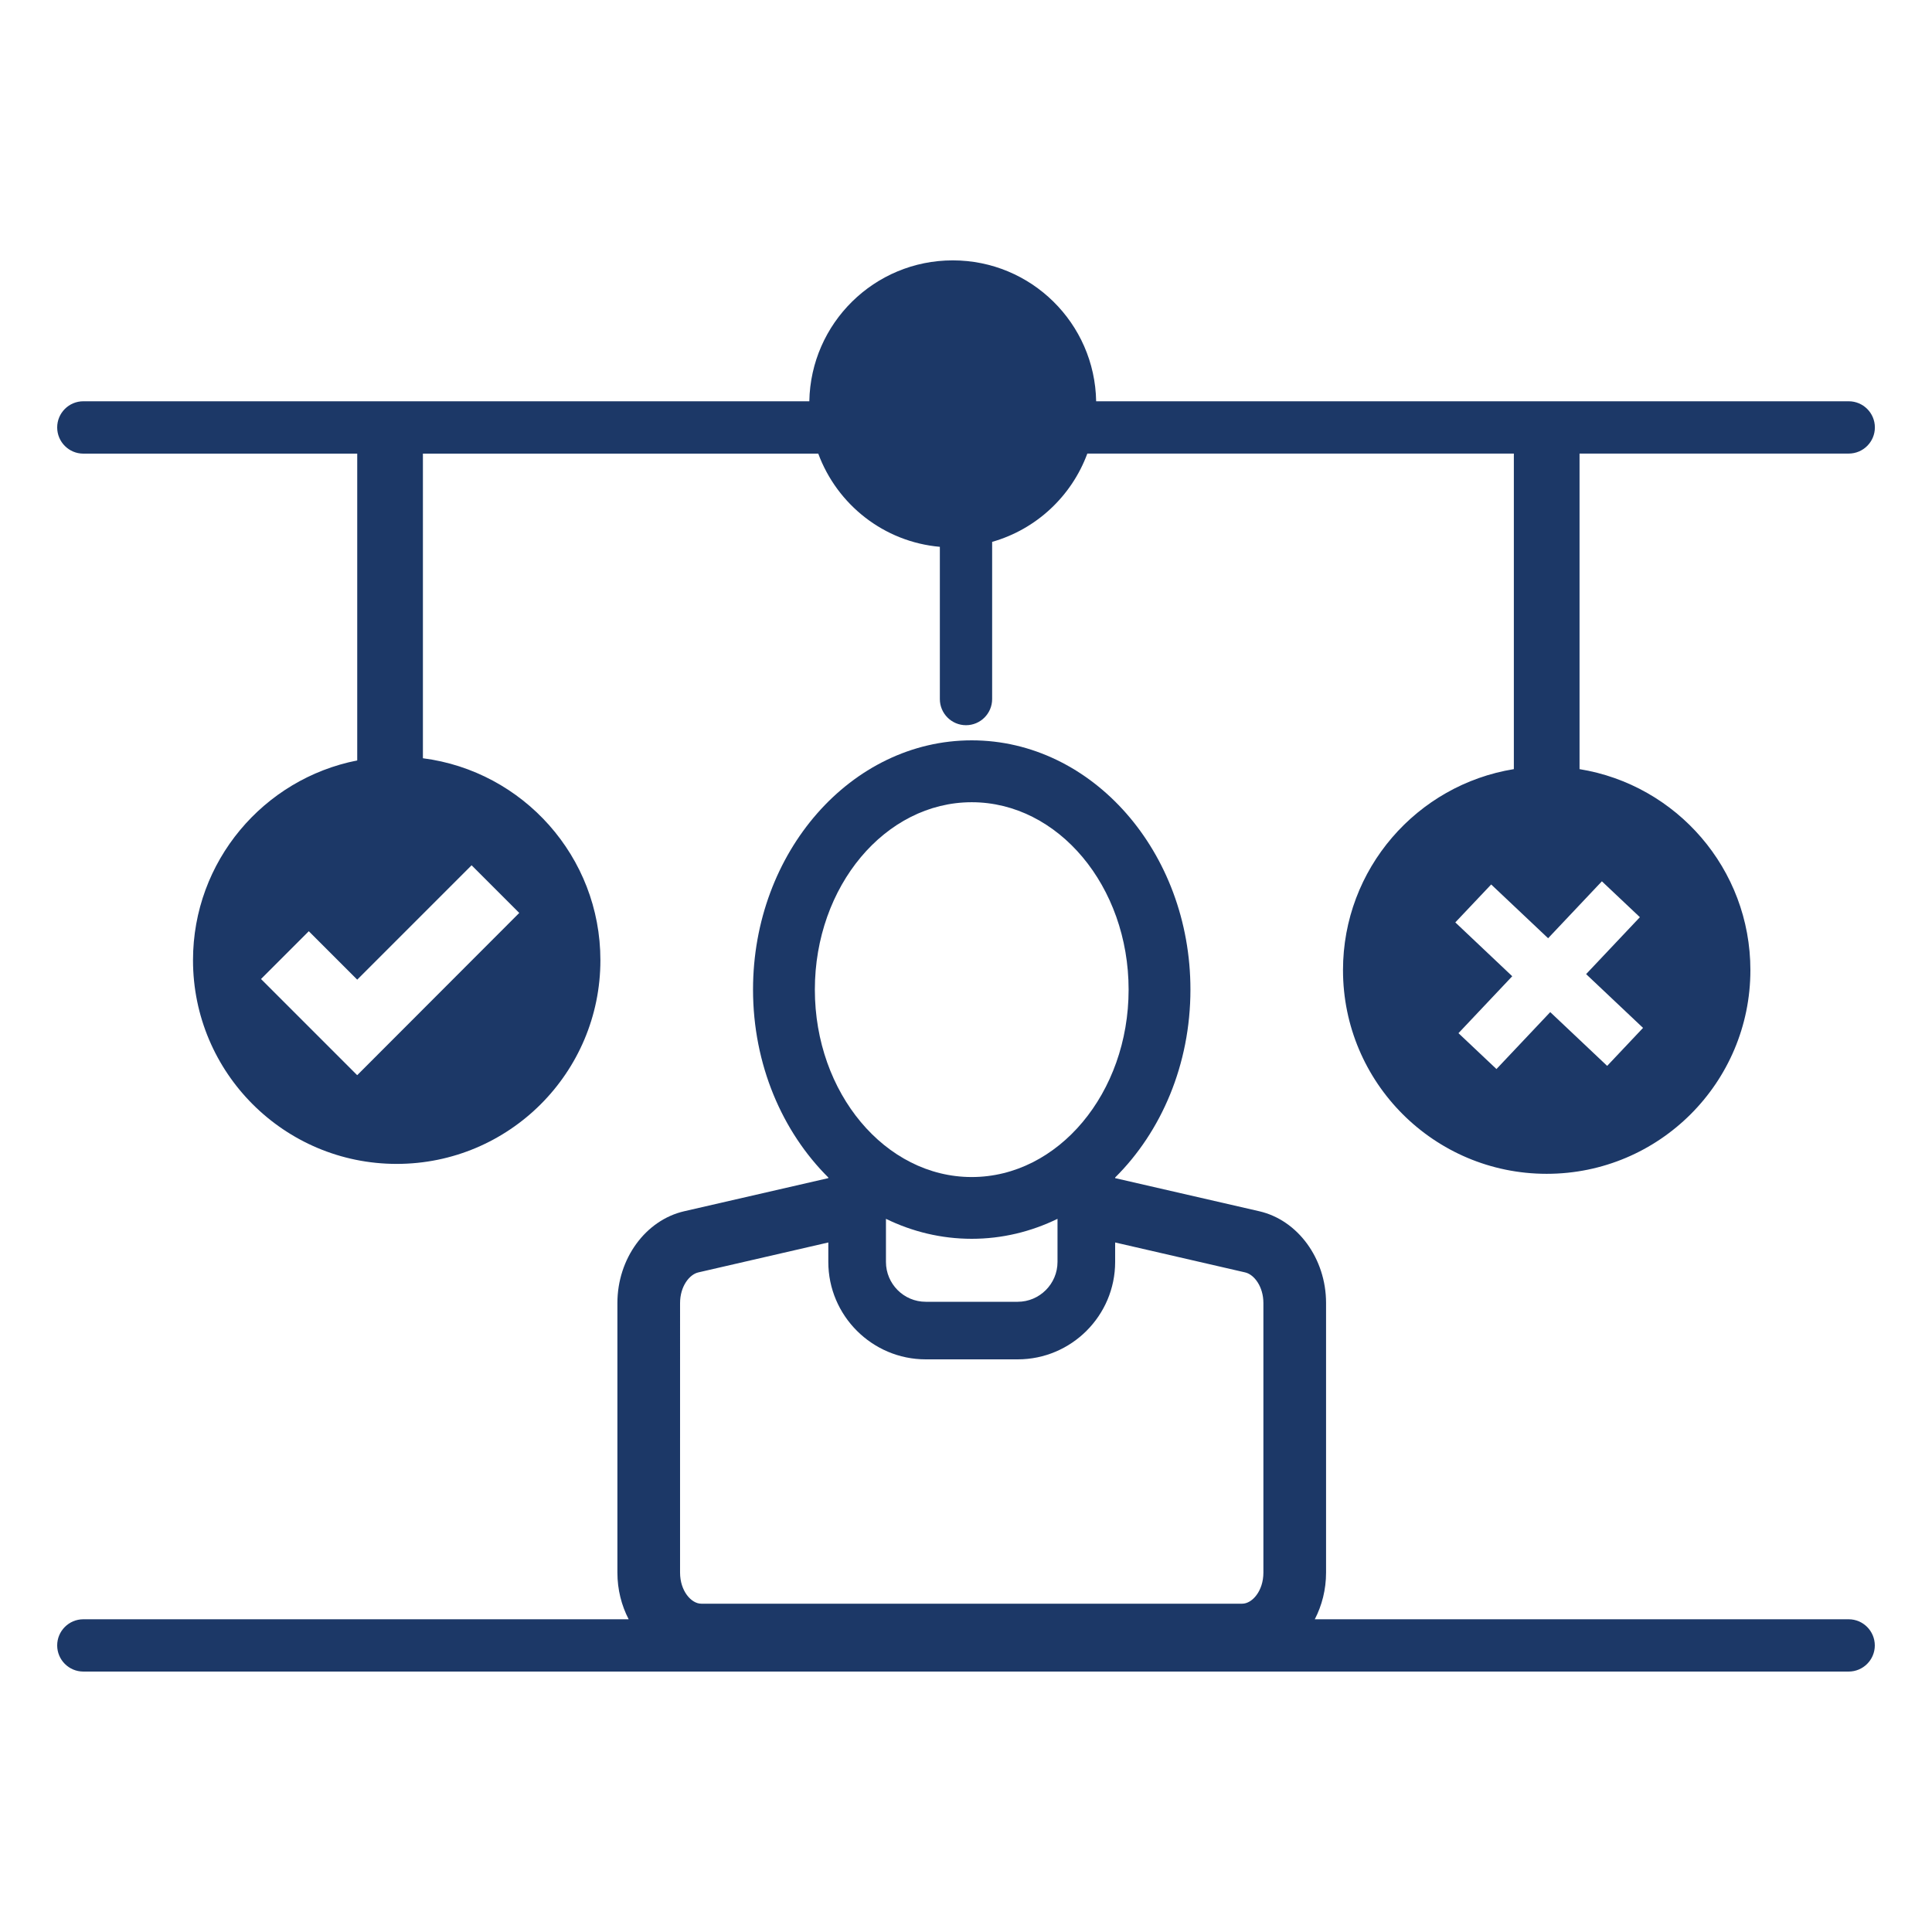
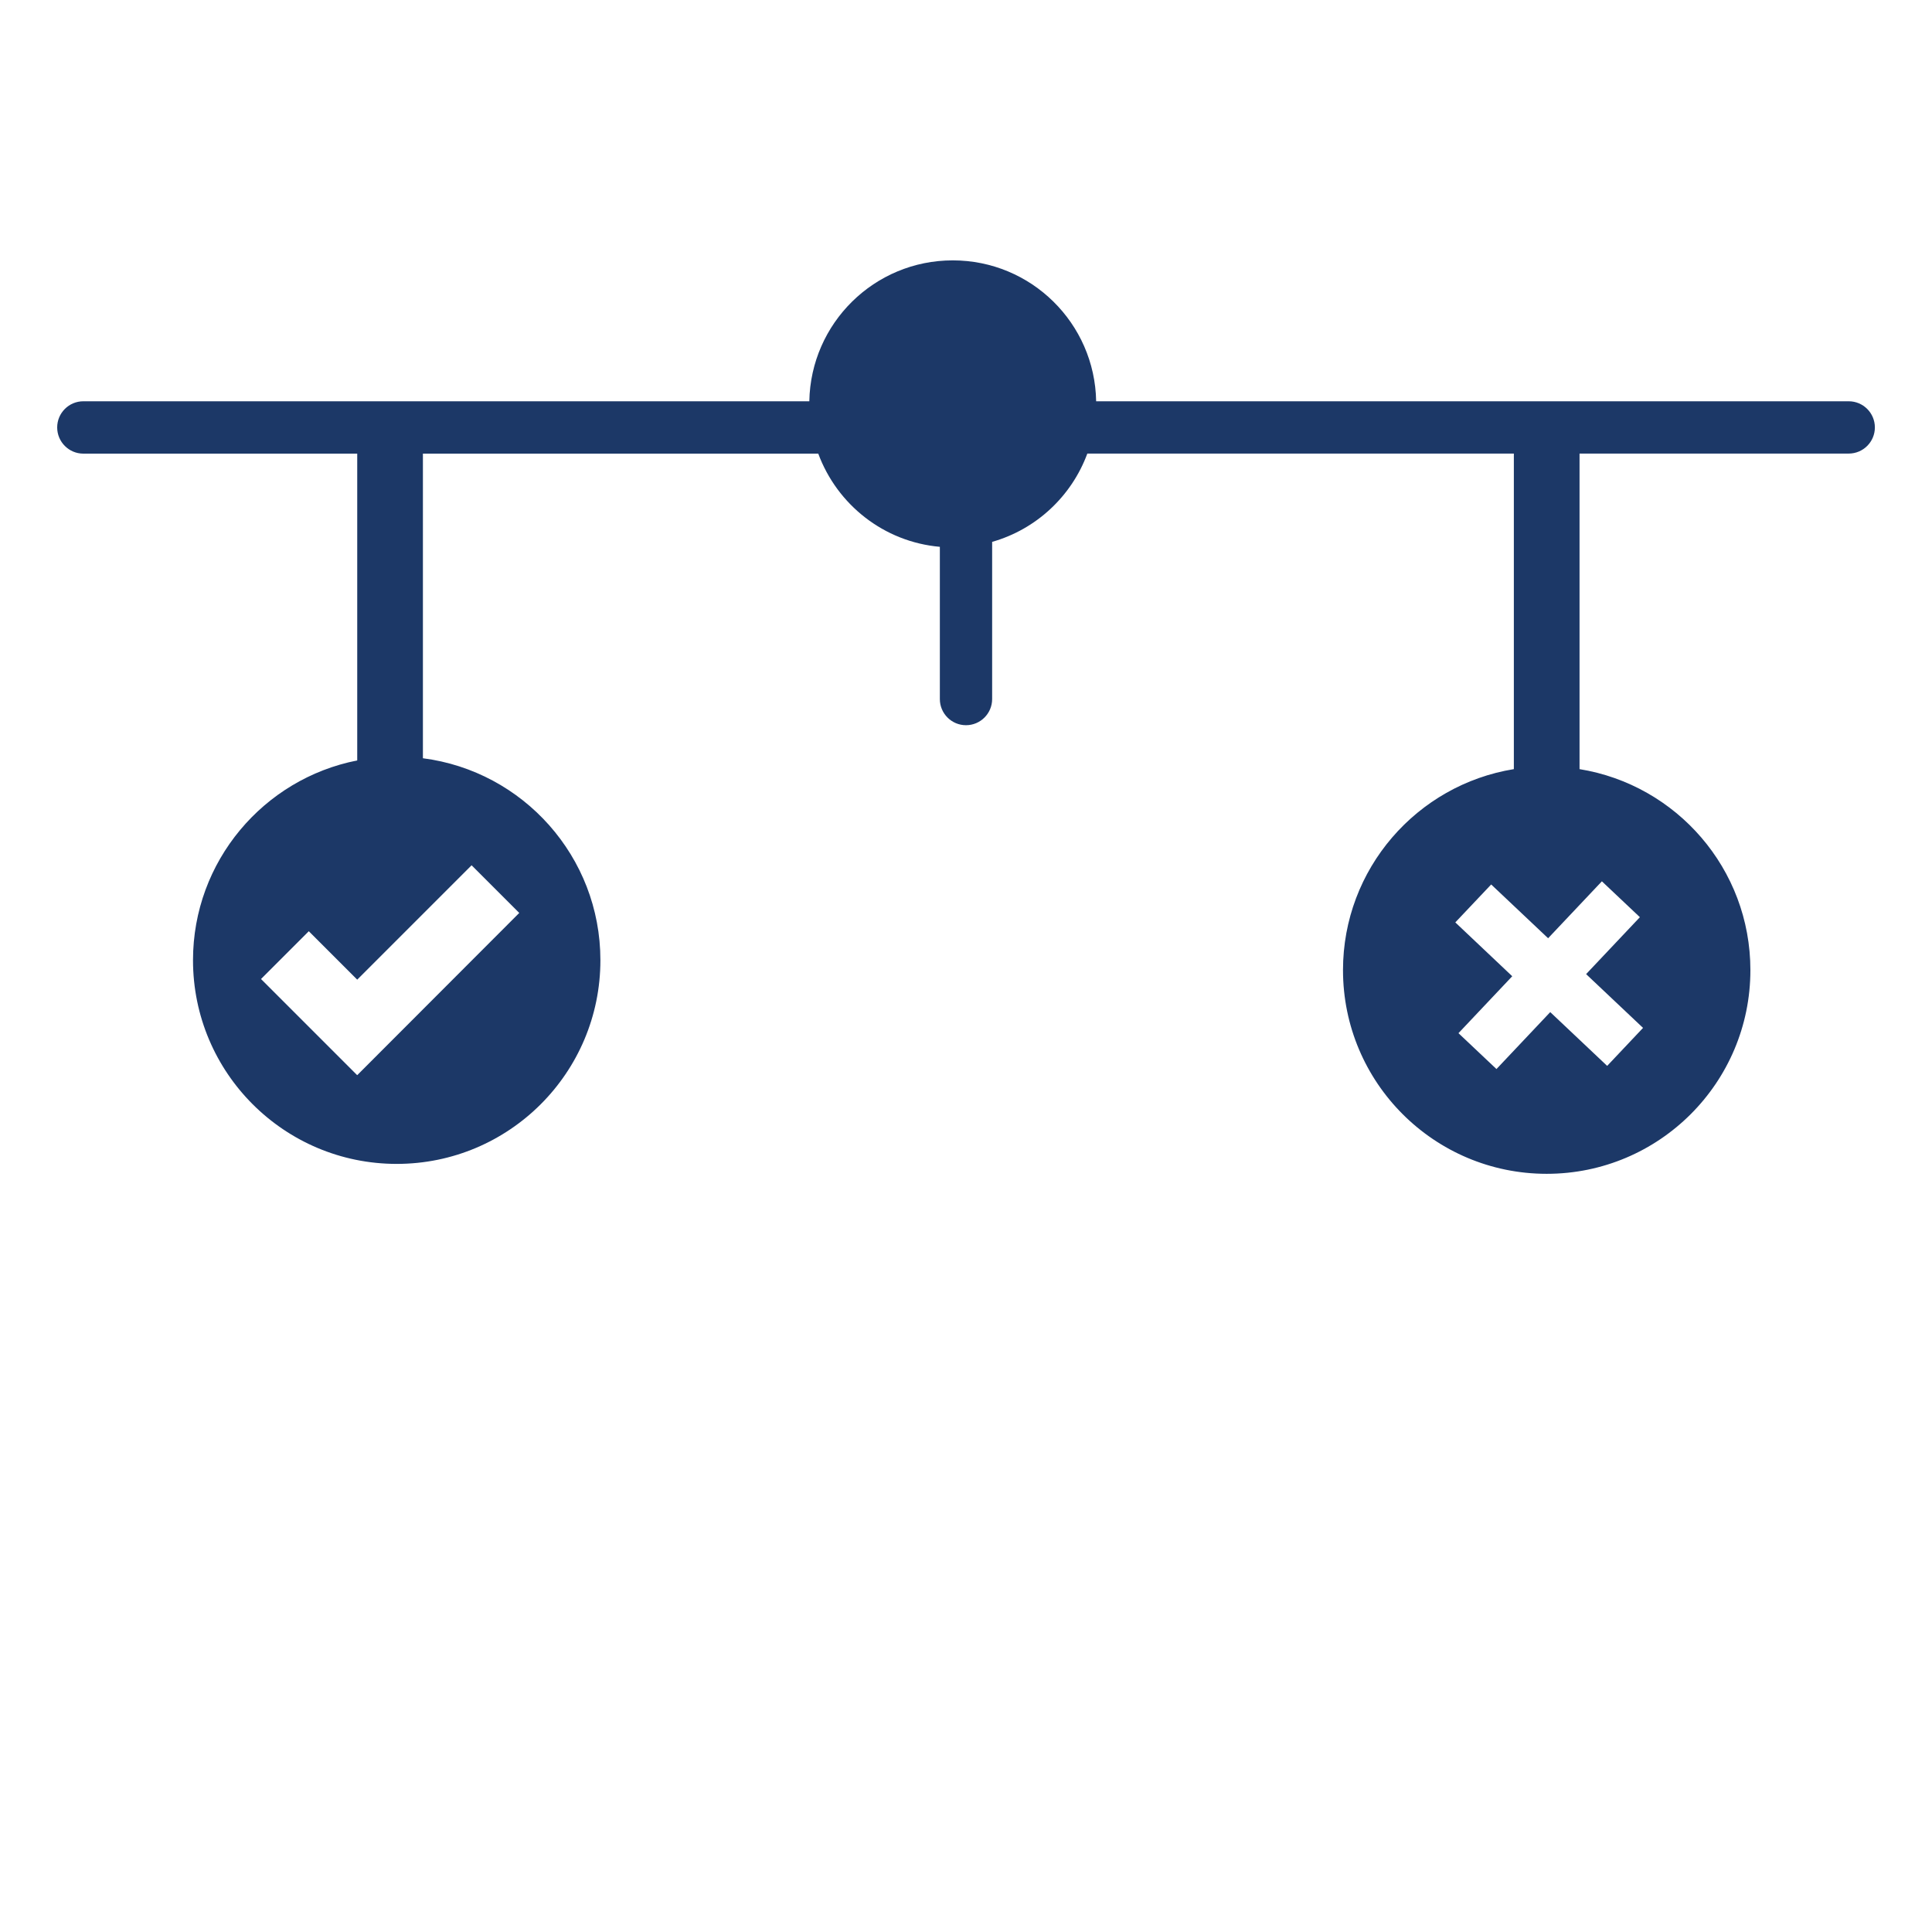
<svg xmlns="http://www.w3.org/2000/svg" version="1.1" id="Layer_1" x="0px" y="0px" viewBox="0 0 300 300" style="enable-background:new 0 0 300 300;" xml:space="preserve">
  <style type="text/css"> .st0{fill:#1C3867;} </style>
  <g>
    <path class="st0" d="M12.94,70.44h42.53v47.64c-14.53,2.85-25.5,15.66-25.5,31.02c0,17.47,14.16,31.63,31.63,31.63 c17.47,0,31.63-14.16,31.63-31.63c0-16.08-12.02-29.36-27.56-31.36V70.44h61.39c2.92,7.9,10.17,13.7,18.88,14.47v23.64 c0,2.24,1.82,4.06,4.06,4.06s4.06-1.82,4.06-4.06V84.14c6.85-1.95,12.33-7.08,14.78-13.71h66.23v49 c-15.04,2.44-26.53,15.48-26.53,31.21c0,17.47,14.16,31.63,31.63,31.63c17.47,0,31.63-14.16,31.63-31.63 c0-15.73-11.48-28.77-26.53-31.21v-49h41.8c2.24,0,4.06-1.82,4.06-4.06c0-2.24-1.82-4.06-4.06-4.06H170.21 c-0.21-12.12-10.09-21.88-22.27-21.88c-12.17,0-22.05,9.76-22.27,21.88H12.94c-2.24,0-4.06,1.82-4.06,4.06 C8.88,68.62,10.7,70.44,12.94,70.44 M80.63,141.76l-25.15,25.18l-0.02-0.02l-0.01,0.02l-14.92-14.92l7.42-7.42l7.52,7.52 l17.76-17.76L80.63,141.76z M254.64,142.42l-8.35,8.84l8.84,8.35l-5.57,5.9l-8.84-8.35l-8.35,8.84l-5.9-5.57l8.35-8.84l-8.84-8.36 l5.57-5.89l8.84,8.35l8.35-8.84L254.64,142.42z" />
-     <path class="st0" d="M287.06,251.44h-82.9c1.11-2.14,1.75-4.61,1.75-7.25v-41.86c0-6.88-4.37-12.87-10.38-14.25l-22.37-5.14v-0.1 c7.16-7.1,11.69-17.54,11.69-29.18c0-21.34-15.24-38.7-33.96-38.7s-33.96,17.36-33.96,38.7c0,11.64,4.54,22.08,11.69,29.18v0.1 l-22.37,5.14c-6.01,1.38-10.38,7.37-10.38,14.25v41.86c0,2.64,0.64,5.12,1.75,7.25H12.94c-2.24,0-4.06,1.82-4.06,4.06 c0,2.24,1.82,4.06,4.06,4.06h274.12c2.24,0,4.06-1.82,4.06-4.06C291.11,253.26,289.3,251.44,287.06,251.44 M105.6,202.34 c0-2.58,1.44-4.44,2.83-4.76l20.19-4.65v3.02c0,8.34,6.79,15.13,15.13,15.13h14.28c8.34,0,15.13-6.79,15.13-15.13v-3.02l20.19,4.65 c1.39,0.32,2.83,2.19,2.83,4.76v41.86c0,2.84-1.74,4.82-3.29,4.82h-84c-1.55,0-3.29-1.98-3.29-4.82V202.34z M150.89,124.57 c13.43,0,24.36,13.05,24.36,29.1s-10.93,29.1-24.36,29.1c-13.43,0-24.36-13.05-24.36-29.1S137.45,124.57,150.89,124.57 M150.89,192.36c4.73,0,9.23-1.11,13.32-3.1v6.69c0,3.41-2.78,6.19-6.18,6.19h-14.28c-3.41,0-6.18-2.78-6.18-6.19v-6.69 C141.65,191.25,146.16,192.36,150.89,192.36" />
  </g>
</svg>